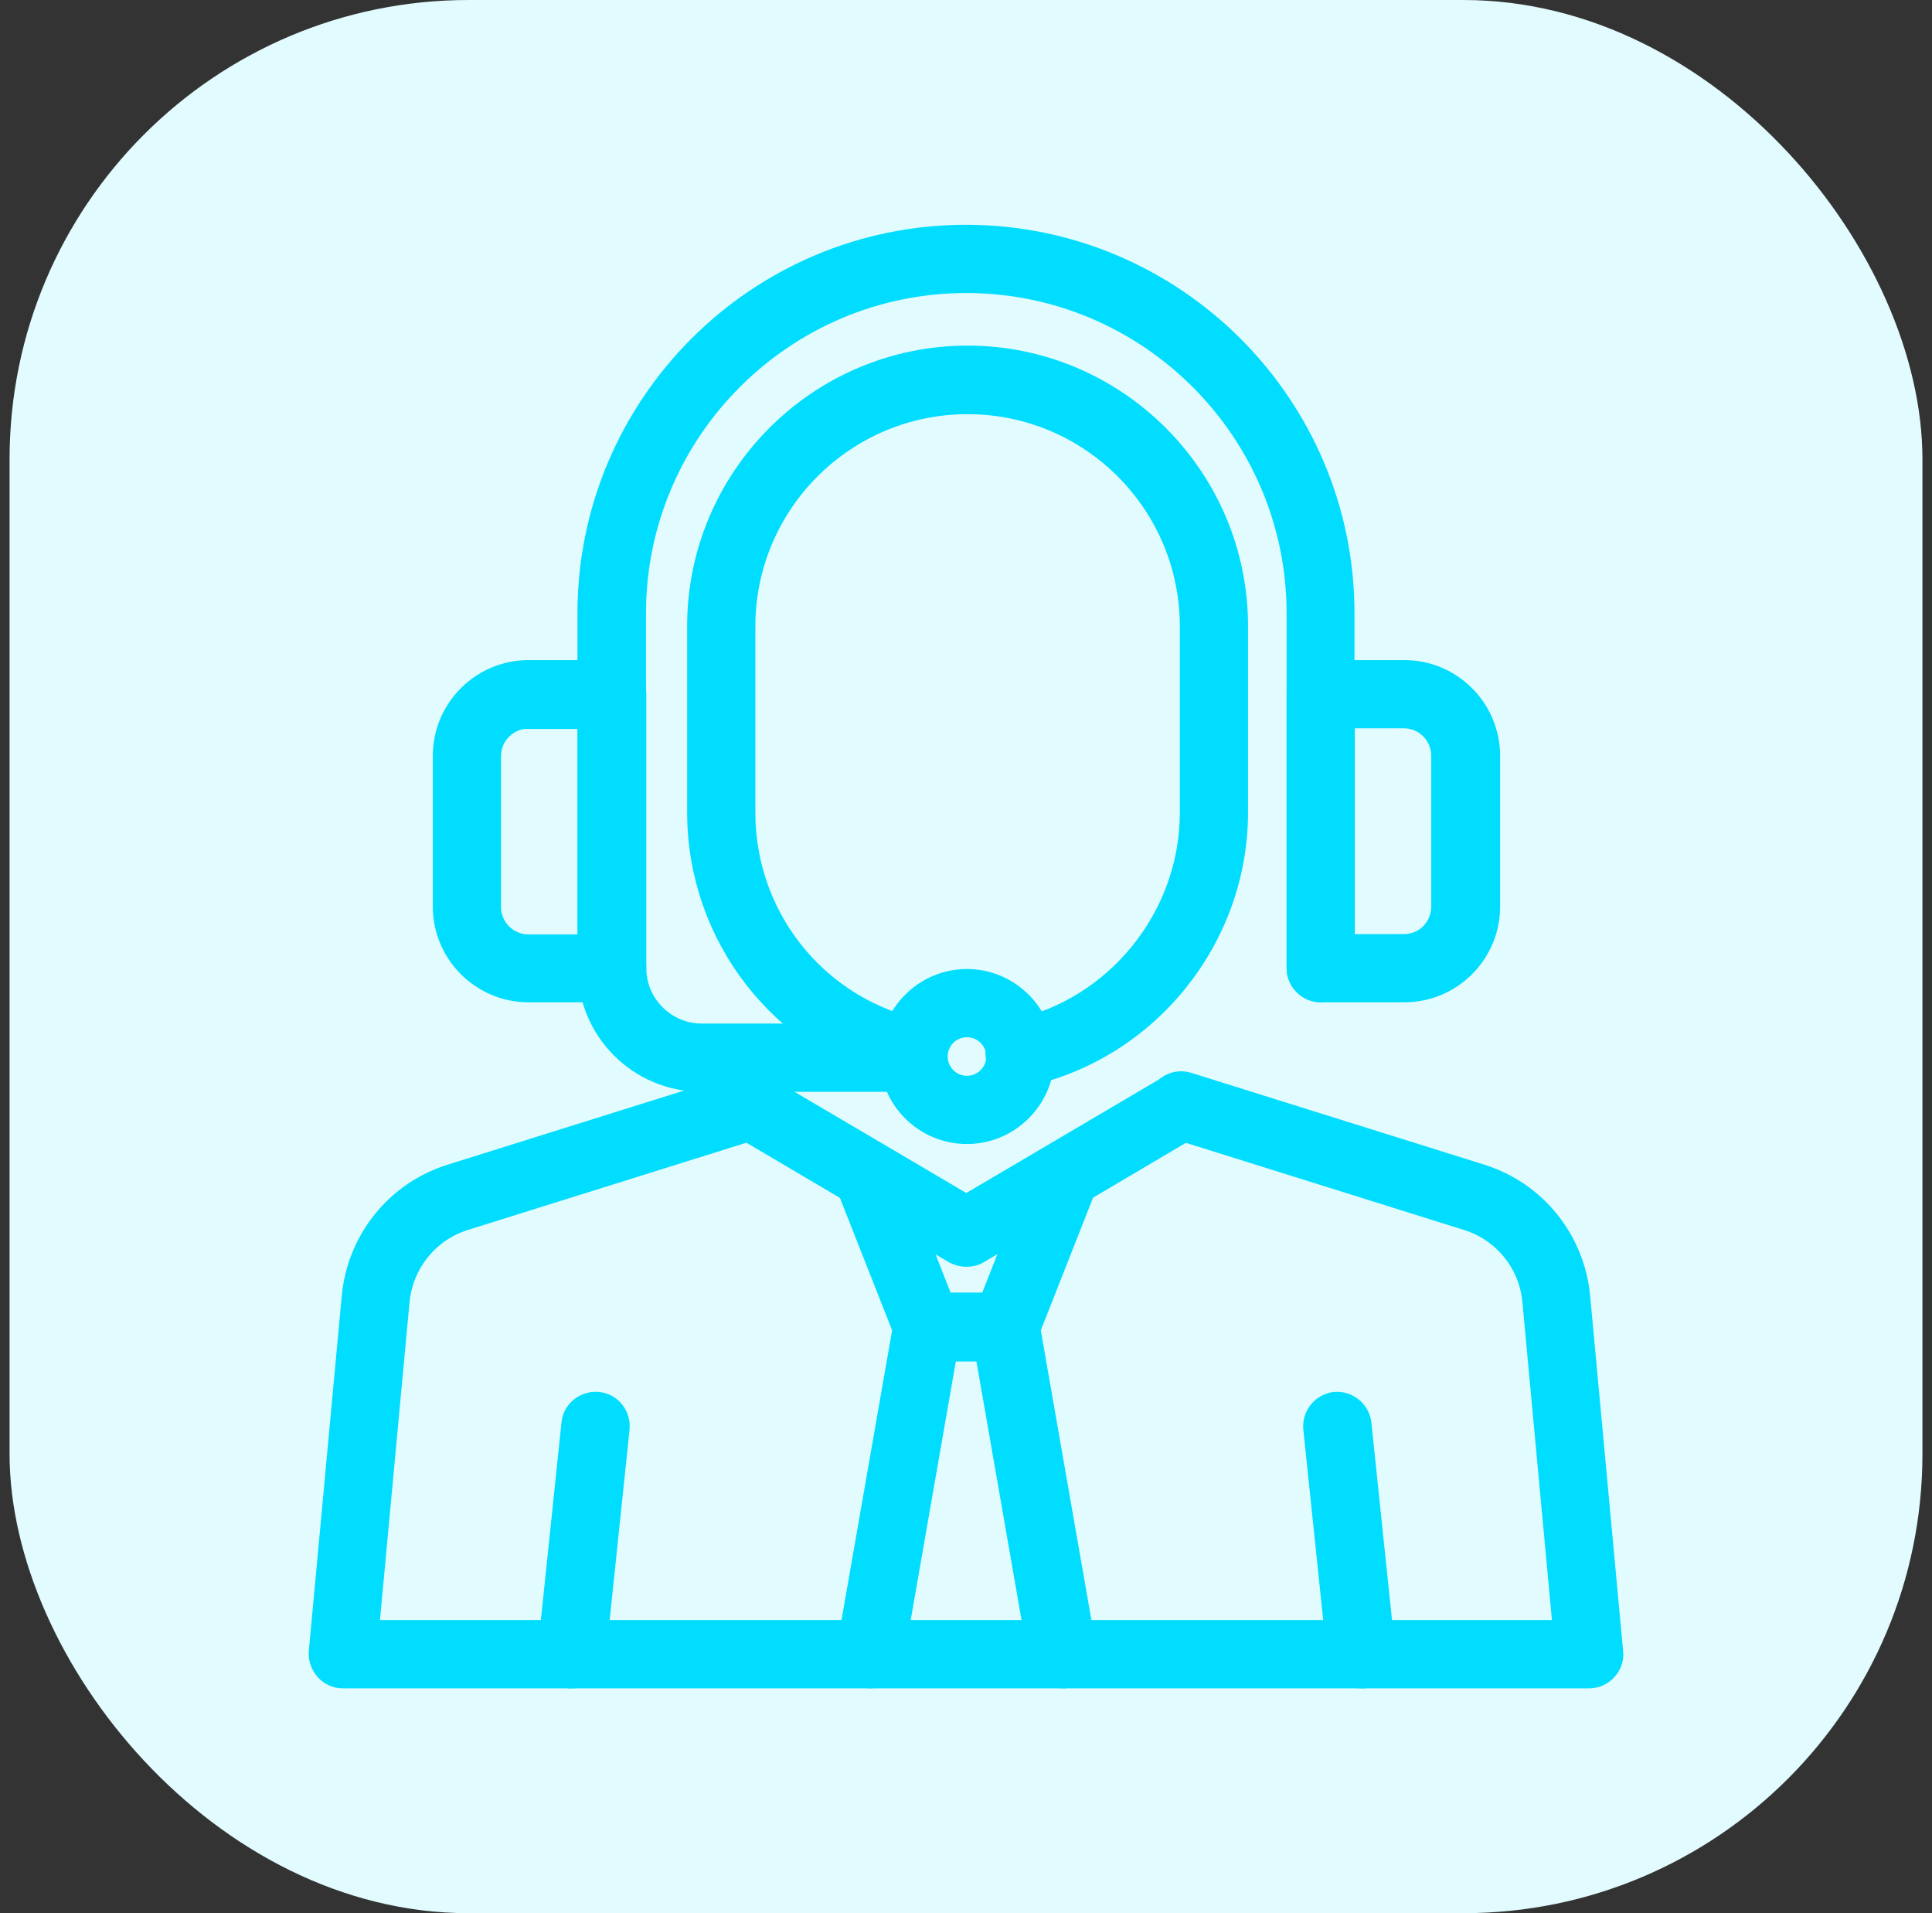
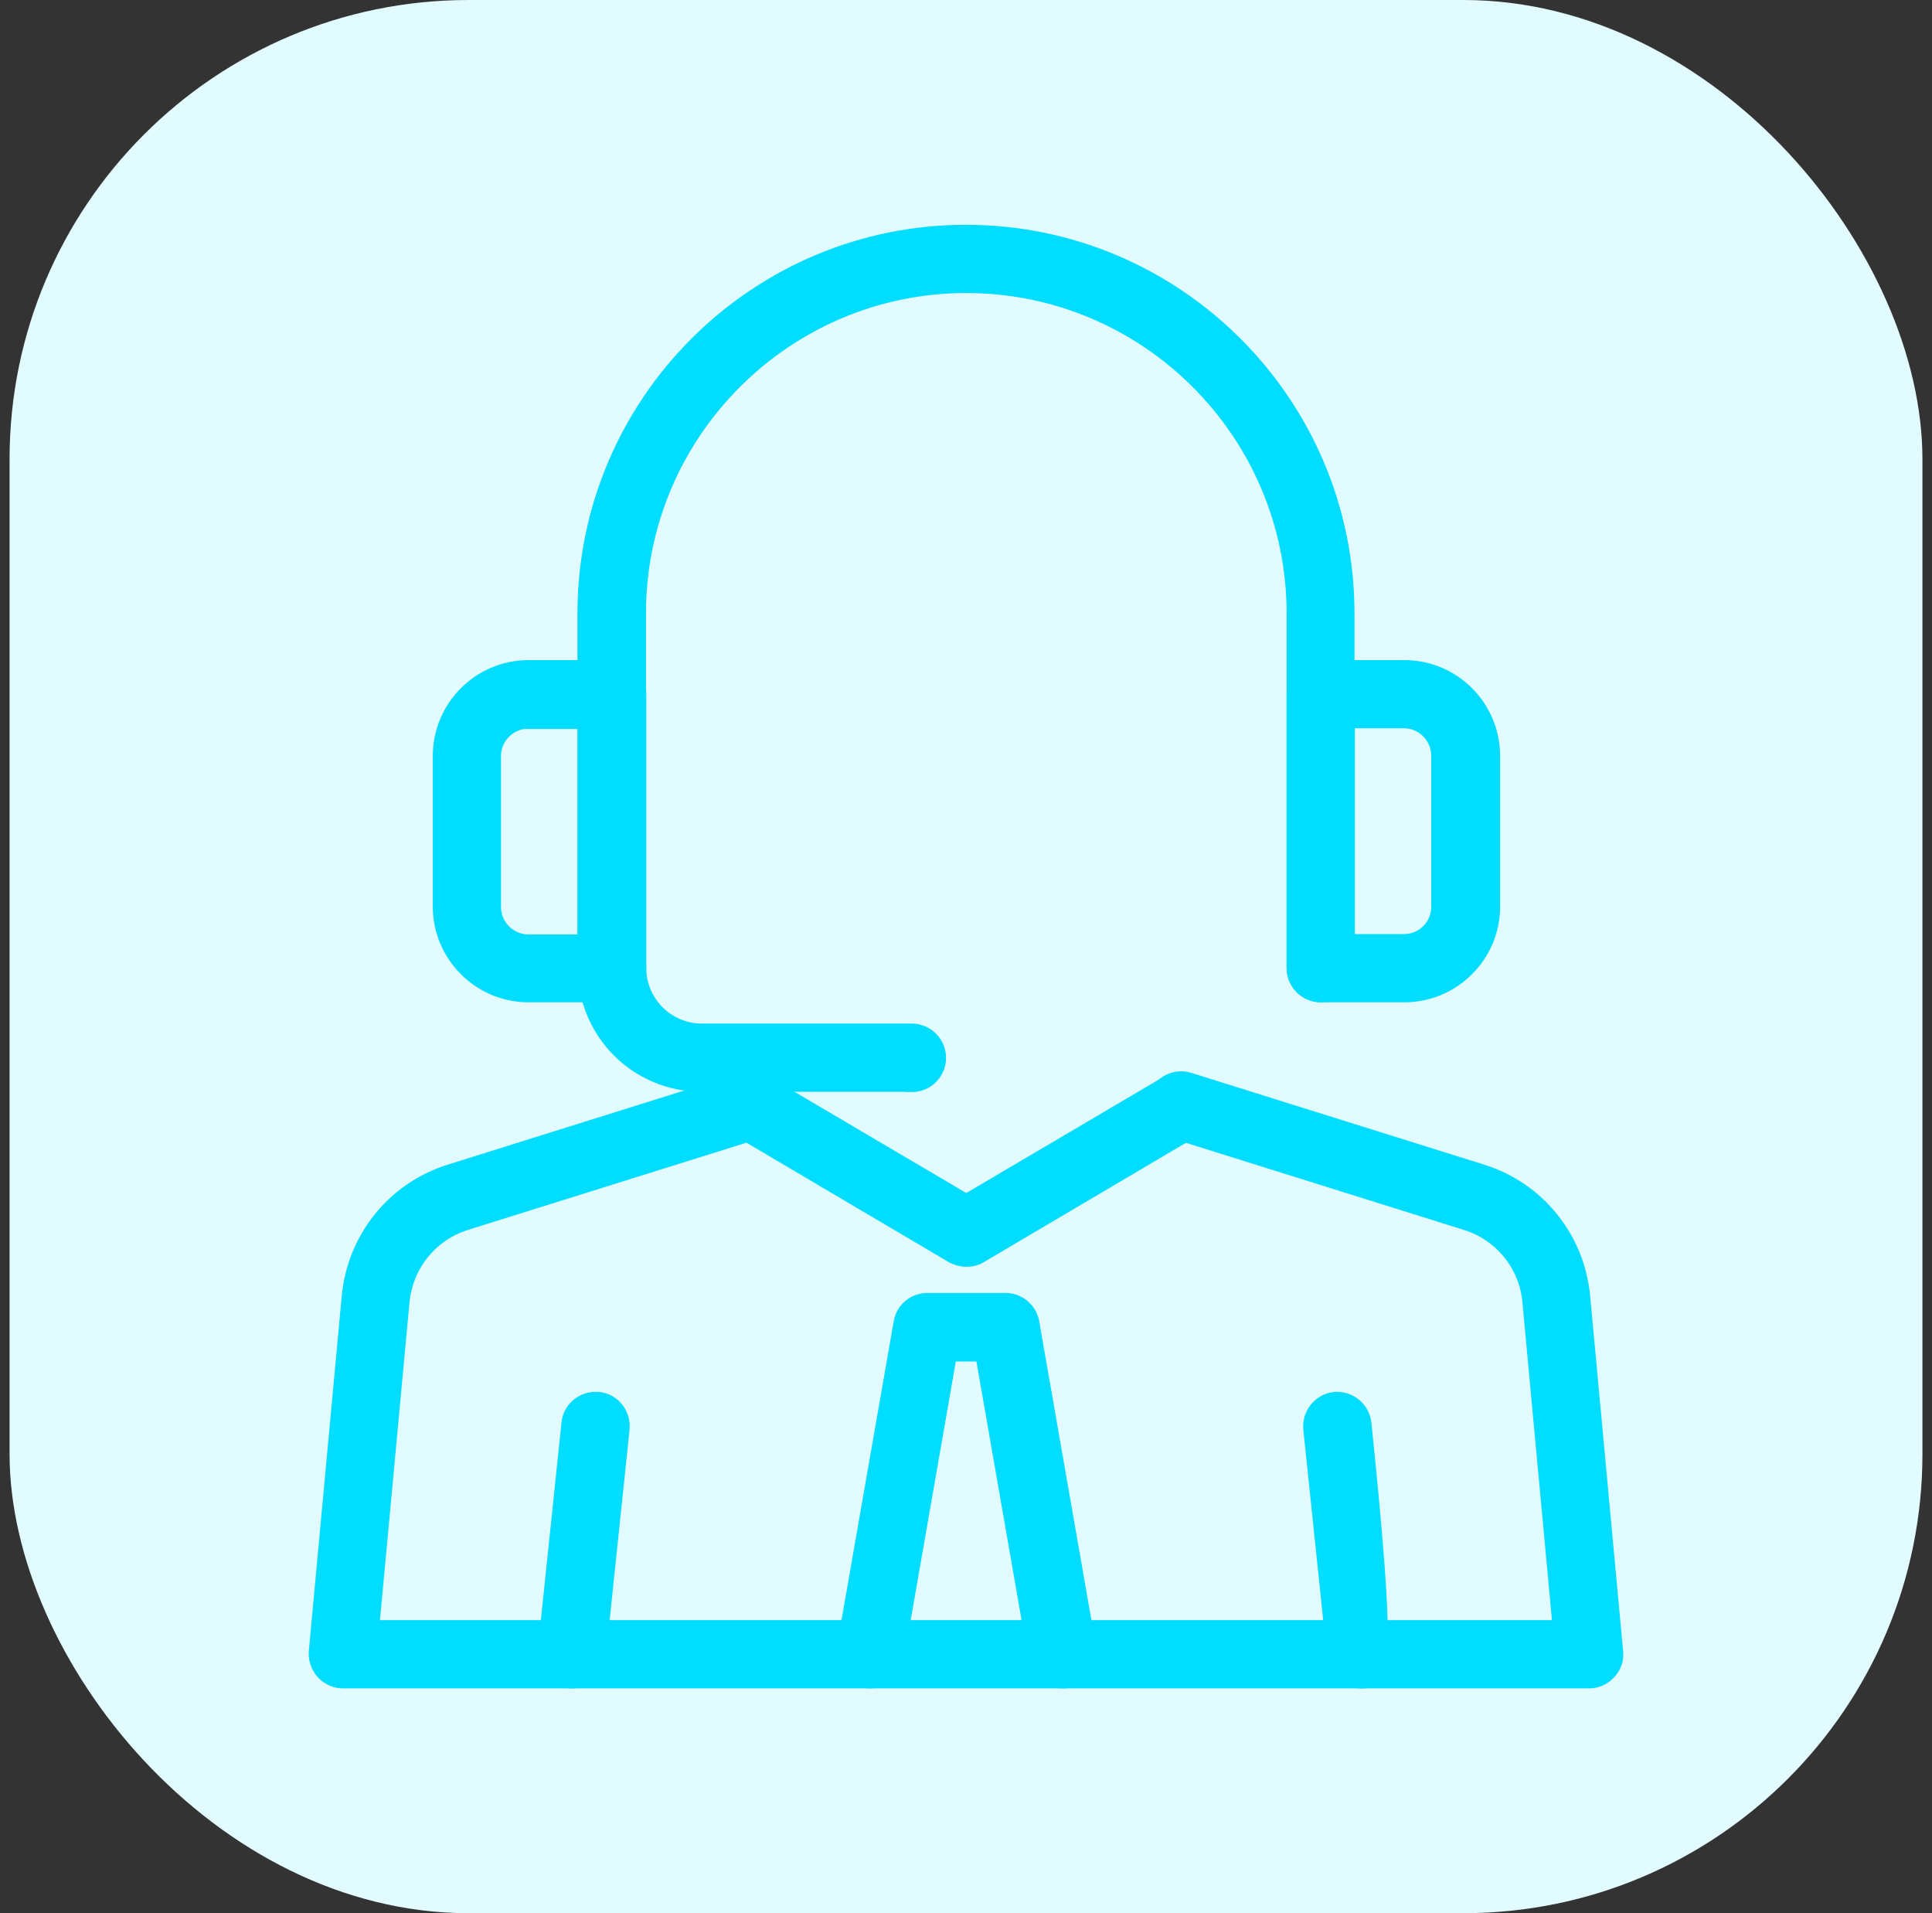
<svg xmlns="http://www.w3.org/2000/svg" width="101" height="100" viewBox="0 0 101 100" fill="none">
  <rect x="0" y="0" width="101" height="100" fill="#333333" stroke="none" />
  <rect x="0.5" width="100" height="100" rx="24" fill="#E1FBFF" />
  <path d="M83.116 87.5H17.931C17.64 87.5 17.367 87.38 17.163 87.158C16.975 86.936 16.872 86.663 16.89 86.373L18.613 67.802C18.887 64.901 20.849 62.46 23.632 61.59L38.942 56.793C39.488 56.623 40.069 56.93 40.239 57.476C40.41 58.022 40.103 58.602 39.557 58.773L24.246 63.569C22.266 64.184 20.866 65.925 20.662 67.99L19.04 85.435H81.955L80.334 67.99C80.146 65.925 78.729 64.184 76.749 63.569L61.439 58.773C60.893 58.602 60.585 58.022 60.756 57.476C60.927 56.93 61.507 56.623 62.053 56.793L77.364 61.59C80.146 62.46 82.109 64.901 82.382 67.802L84.106 86.373C84.14 86.663 84.038 86.954 83.833 87.158C83.645 87.38 83.355 87.5 83.065 87.5H83.116Z" fill="#00DDFE" stroke="#00DDFE" stroke-width="1.5" stroke-miterlimit="10" />
  <path d="M50.515 65.464C50.327 65.464 50.157 65.413 49.986 65.328L38.737 58.688C38.242 58.398 38.089 57.766 38.379 57.271C38.669 56.776 39.301 56.623 39.796 56.913L50.515 63.228L61.234 56.913C61.729 56.623 62.361 56.793 62.651 57.271C62.941 57.766 62.77 58.398 62.292 58.688L51.044 65.328C50.89 65.43 50.703 65.464 50.515 65.464Z" fill="#00DDFE" stroke="#00DDFE" stroke-width="1.5" stroke-miterlimit="10" />
-   <path d="M52.563 70.397H48.484C48.057 70.397 47.681 70.141 47.528 69.748L44.541 62.169C44.336 61.64 44.592 61.043 45.121 60.821C45.65 60.616 46.248 60.872 46.469 61.401L49.183 68.314H51.863L54.577 61.401C54.782 60.872 55.379 60.616 55.926 60.821C56.455 61.026 56.711 61.623 56.506 62.169L53.519 69.748C53.365 70.141 52.99 70.397 52.563 70.397Z" fill="#00DDFE" stroke="#00DDFE" stroke-width="1.5" stroke-miterlimit="10" />
  <path d="M55.533 87.499C55.038 87.499 54.594 87.141 54.509 86.646L51.676 70.413H49.337L46.504 86.646C46.402 87.209 45.873 87.585 45.309 87.482C44.746 87.38 44.37 86.851 44.473 86.287L47.46 69.184C47.545 68.689 47.972 68.331 48.484 68.331H52.563C53.058 68.331 53.502 68.689 53.587 69.184L56.575 86.287C56.677 86.851 56.301 87.38 55.738 87.482C55.687 87.482 55.619 87.482 55.568 87.482L55.533 87.499Z" fill="#00DDFE" stroke="#00DDFE" stroke-width="1.5" stroke-miterlimit="10" />
  <path d="M29.878 87.499C29.878 87.499 29.81 87.499 29.776 87.499C29.212 87.448 28.803 86.936 28.854 86.356L30.1 74.425C30.151 73.861 30.663 73.452 31.244 73.503C31.807 73.554 32.216 74.066 32.165 74.647L30.919 86.578C30.868 87.107 30.407 87.499 29.895 87.499H29.878Z" fill="#00DDFE" stroke="#00DDFE" stroke-width="1.5" stroke-miterlimit="10" />
-   <path d="M71.15 87.499C70.621 87.499 70.177 87.107 70.126 86.578L68.88 74.647C68.829 74.083 69.239 73.571 69.802 73.503C70.365 73.452 70.877 73.861 70.945 74.425L72.192 86.356C72.243 86.919 71.833 87.431 71.27 87.499C71.236 87.499 71.202 87.499 71.167 87.499H71.15Z" fill="#00DDFE" stroke="#00DDFE" stroke-width="1.5" stroke-miterlimit="10" />
+   <path d="M71.15 87.499C70.621 87.499 70.177 87.107 70.126 86.578L68.88 74.647C68.829 74.083 69.239 73.571 69.802 73.503C70.365 73.452 70.877 73.861 70.945 74.425C72.243 86.919 71.833 87.431 71.27 87.499C71.236 87.499 71.202 87.499 71.167 87.499H71.15Z" fill="#00DDFE" stroke="#00DDFE" stroke-width="1.5" stroke-miterlimit="10" />
  <path d="M69.052 51.639C68.489 51.639 68.011 51.178 68.011 50.597V32.061C68.011 22.417 60.159 14.566 50.515 14.566C40.871 14.566 33.02 22.417 33.02 32.061V50.597C33.02 51.161 32.559 51.639 31.979 51.639C31.398 51.639 30.938 51.178 30.938 50.597V32.061C30.938 21.273 39.711 12.5 50.498 12.5C61.286 12.5 70.059 21.273 70.059 32.061V50.597C70.059 51.161 69.598 51.639 69.018 51.639H69.052Z" fill="#00DDFE" stroke="#00DDFE" stroke-width="1.5" stroke-miterlimit="10" />
  <path d="M31.996 51.639H27.626C25.288 51.639 23.376 49.727 23.376 47.389V39.503C23.376 37.165 25.288 35.253 27.626 35.253H31.996C32.576 35.253 33.037 35.714 33.037 36.294V50.598C33.037 51.161 32.576 51.639 31.996 51.639ZM27.626 37.335C26.431 37.335 25.441 38.308 25.441 39.52V47.406C25.441 48.601 26.414 49.591 27.626 49.591H30.955V37.352H27.626V37.335Z" fill="#00DDFE" stroke="#00DDFE" stroke-width="1.5" stroke-miterlimit="10" />
  <path d="M73.422 51.639H69.052C68.489 51.639 68.011 51.178 68.011 50.598V36.294C68.011 35.731 68.472 35.253 69.052 35.253H73.422C75.76 35.253 77.672 37.165 77.672 39.503V47.389C77.672 49.727 75.76 51.639 73.422 51.639ZM70.076 49.574H73.404C74.599 49.574 75.572 48.601 75.572 47.389V39.503C75.572 38.308 74.599 37.318 73.404 37.318H70.076V49.556V49.574Z" fill="#00DDFE" stroke="#00DDFE" stroke-width="1.5" stroke-miterlimit="10" />
-   <path d="M50.549 59.046C48.433 59.046 46.726 57.322 46.726 55.223C46.726 53.123 48.45 51.399 50.549 51.399C52.649 51.399 54.373 53.123 54.373 55.223C54.373 57.322 52.649 59.046 50.549 59.046ZM50.549 53.465C49.577 53.465 48.791 54.25 48.791 55.223C48.791 56.196 49.577 56.981 50.549 56.981C51.522 56.981 52.308 56.196 52.308 55.223C52.308 54.25 51.522 53.465 50.549 53.465Z" fill="#00DDFE" stroke="#00DDFE" stroke-width="1.5" stroke-miterlimit="10" />
-   <path d="M53.297 56.093C52.819 56.093 52.393 55.769 52.29 55.274C52.171 54.711 52.529 54.165 53.092 54.045C58.503 52.885 62.429 48.003 62.429 42.473V32.743C62.429 26.206 57.121 20.898 50.583 20.898C44.046 20.898 38.738 26.206 38.738 32.743V42.473C38.738 47.935 42.425 52.663 47.716 53.96C48.262 54.096 48.603 54.66 48.467 55.206C48.33 55.769 47.767 56.093 47.221 55.957C41.008 54.421 36.672 48.856 36.672 42.456V32.726C36.672 25.063 42.919 18.815 50.583 18.815C58.247 18.815 64.494 25.063 64.494 32.726V42.456C64.494 48.959 59.886 54.694 53.519 56.059C53.451 56.059 53.365 56.076 53.297 56.076V56.093Z" fill="#00DDFE" stroke="#00DDFE" stroke-width="1.5" stroke-miterlimit="10" />
  <path d="M47.647 56.315H36.672C33.514 56.315 30.954 53.755 30.954 50.597C30.954 50.034 31.415 49.556 31.995 49.556C32.576 49.556 33.036 50.017 33.036 50.597C33.036 52.611 34.675 54.25 36.689 54.25H47.664C48.228 54.25 48.706 54.711 48.706 55.291C48.706 55.871 48.245 56.332 47.664 56.332L47.647 56.315Z" fill="#00DDFE" stroke="#00DDFE" stroke-width="1.5" stroke-miterlimit="10" />
</svg>